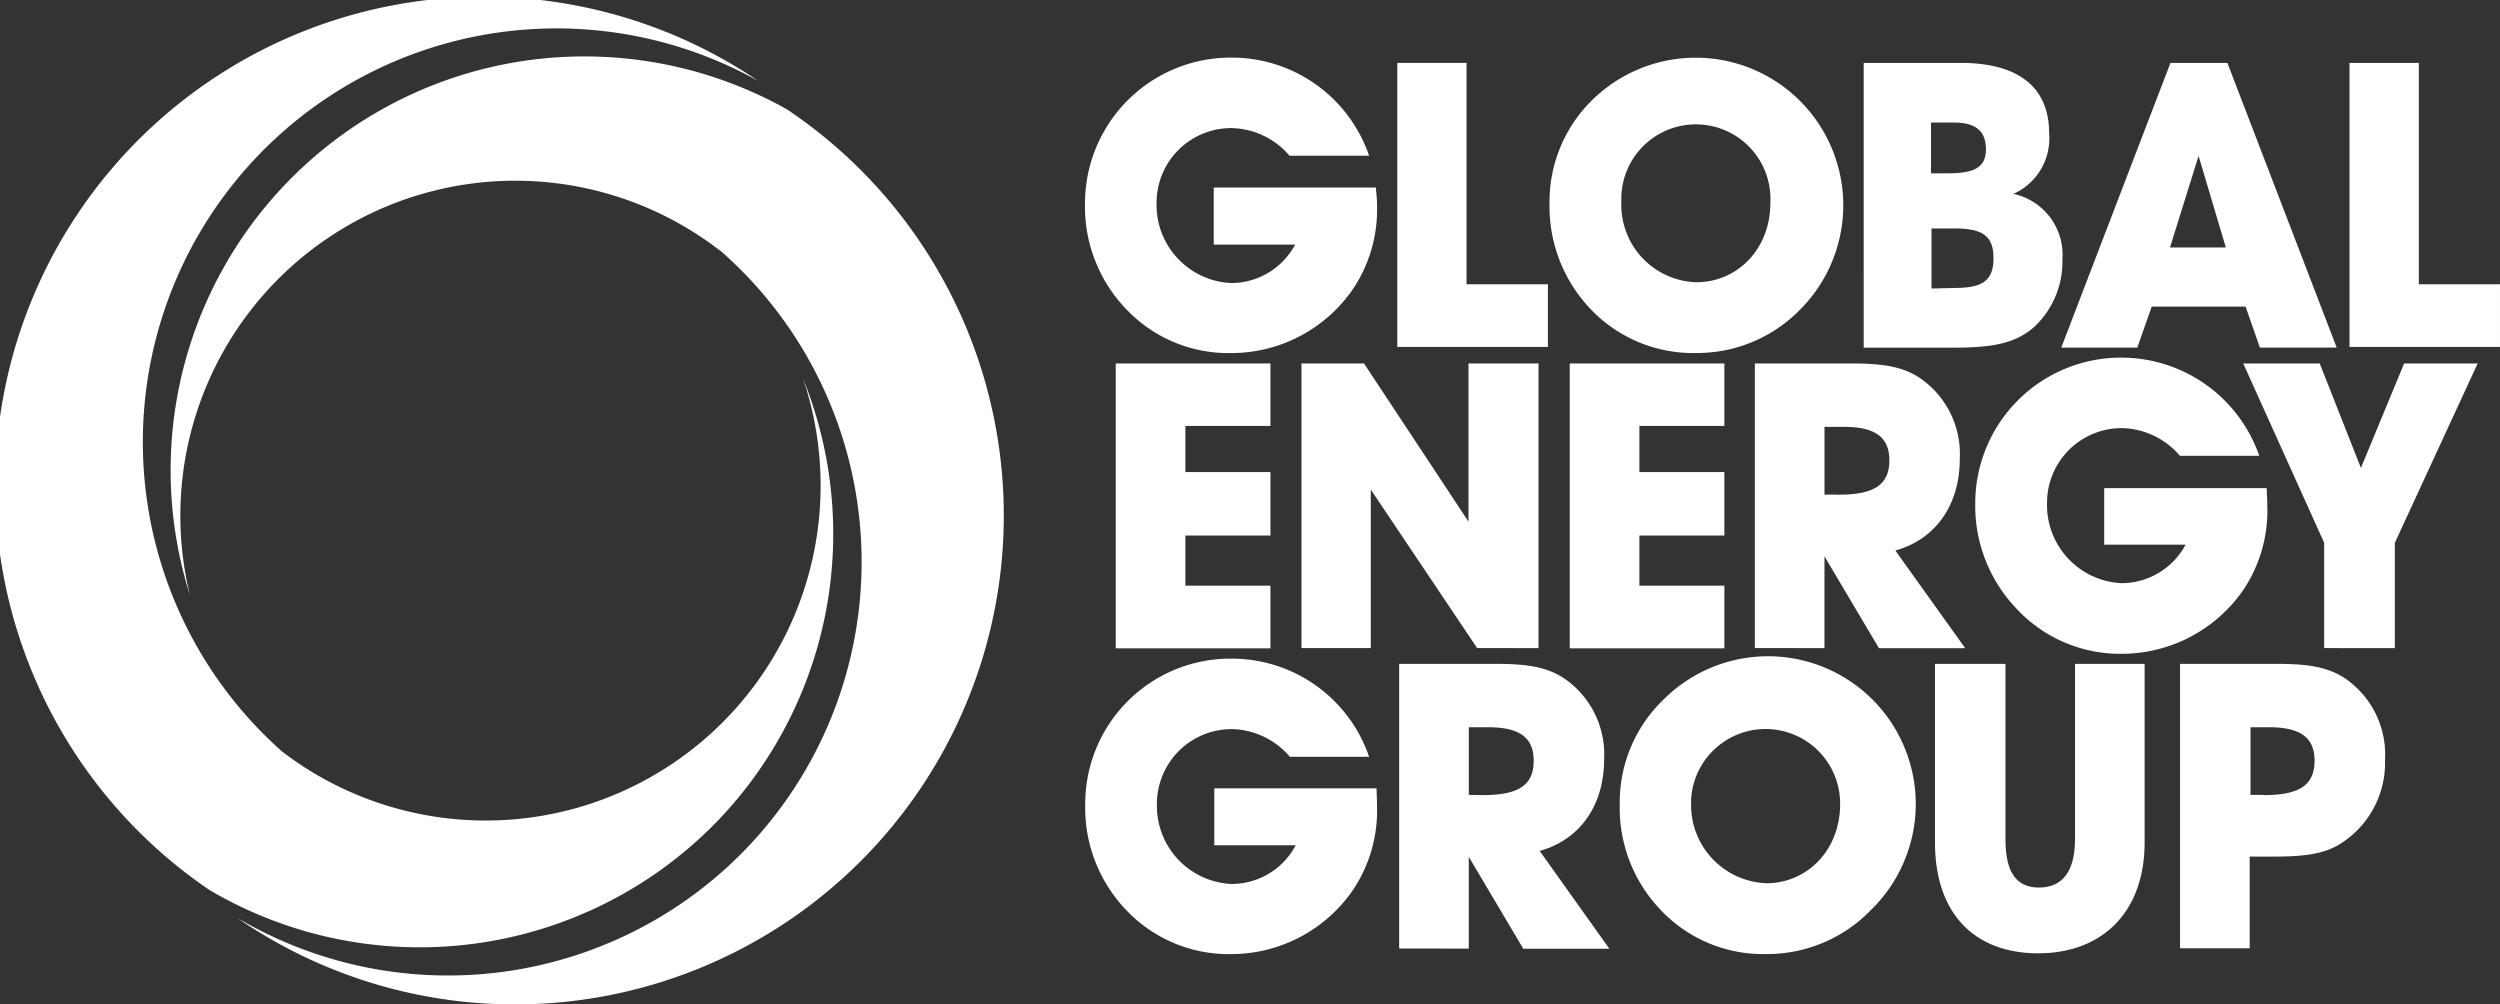
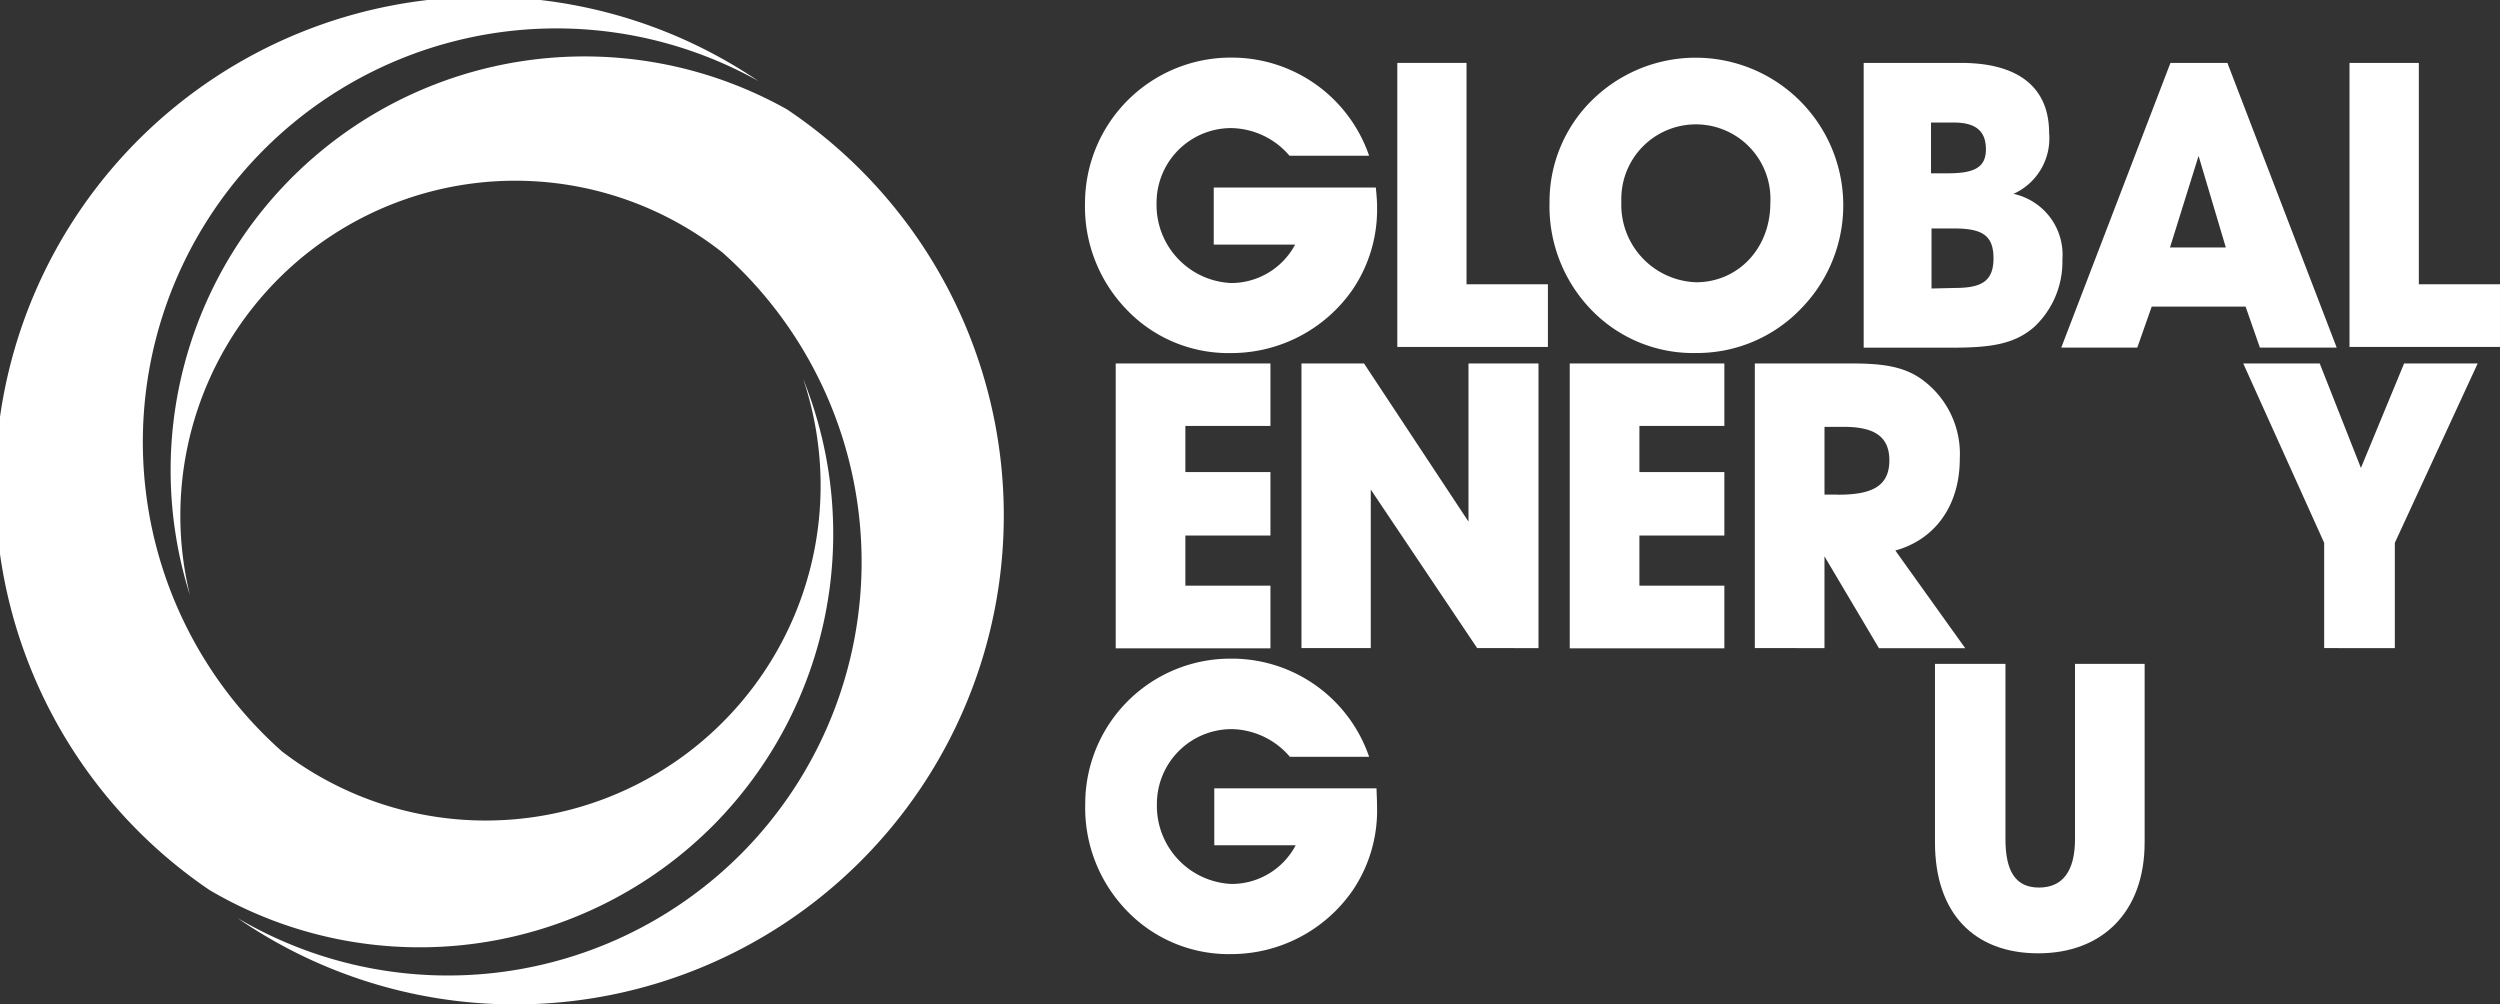
<svg xmlns="http://www.w3.org/2000/svg" id="logo-global-energy" width="252.145" height="101.308" viewBox="0 0 252.145 101.308">
  <rect x="0" y="0" width="252.145" height="101.308" fill="#333333" stroke="none" />
  <defs>
    <clipPath id="clip-path">
      <rect id="Rectangle_2602" data-name="Rectangle 2602" width="252.145" height="101.308" fill="#fff" />
    </clipPath>
  </defs>
  <g id="Group_465" data-name="Group 465" clip-path="url(#clip-path)">
    <path id="Path_1144" data-name="Path 1144" d="M285.622,28.574a14.39,14.39,0,0,1-2.455,8.4,14.884,14.884,0,0,1-12.239,6.418,14.186,14.186,0,0,1-10.674-4.5,14.929,14.929,0,0,1-4.087-10.662,14.7,14.7,0,0,1,14.75-14.637h.09a14.637,14.637,0,0,1,13.815,9.9h-8.028a7.882,7.882,0,0,0-5.9-2.792,7.532,7.532,0,0,0-7.51,7.555h0a7.881,7.881,0,0,0,7.51,8.073,7.319,7.319,0,0,0,6.463-3.873H269.15V26.7H285.5c.056.631.124,1.272.124,1.869" transform="translate(-146.735 -7.783)" fill="#fff" />
    <path id="Path_1145" data-name="Path 1145" d="M329.9,43.564V14.853h6.981V37.18h8.208V43.5H329.9Z" transform="translate(-188.97 -8.508)" fill="#fff" />
    <path id="Path_1146" data-name="Path 1146" d="M370.186,17.821A14.885,14.885,0,0,1,391.23,38.875a14.525,14.525,0,0,1-10.584,4.5,14.266,14.266,0,0,1-10.73-4.5A15,15,0,0,1,365.84,28.2a14.344,14.344,0,0,1,4.346-10.381m10.448,18.42c4.121,0,7.476-3.31,7.476-7.994a7.521,7.521,0,0,0-15.02-.82c-.007.127-.011.254-.011.381v.439a7.814,7.814,0,0,0,7.555,7.994" transform="translate(-209.557 -7.771)" fill="#fff" />
    <path id="Path_1147" data-name="Path 1147" d="M440.016,14.853h9.818c5.855,0,8.884,2.522,8.884,7.06a6.136,6.136,0,0,1-3.592,6.148,6.283,6.283,0,0,1,4.932,6.62,9.008,9.008,0,0,1-2.792,6.755c-2.106,1.892-4.729,2.139-8.523,2.139h-8.726Zm8.489,11.135c2.623,0,3.84-.563,3.84-2.421s-1.047-2.7-3.231-2.7h-2.308v5.123Zm.687,11.563c2.657,0,3.918-.631,3.918-2.995s-1.216-3.006-4-3.006h-2.252v6.057Z" transform="translate(-252.049 -8.508)" fill="#fff" />
    <path id="Path_1148" data-name="Path 1148" d="M494.336,43.563h-7.667L497.68,14.852h5.743l11.023,28.711H506.7l-1.441-4.132h-9.469Zm6.181-19.332-2.882,9.233h5.629Z" transform="translate(-278.773 -8.507)" fill="#fff" />
    <path id="Path_1149" data-name="Path 1149" d="M554.692,43.564V14.853h6.992V37.18h8.185V43.5h-15.2Z" transform="translate(-317.725 -8.508)" fill="#fff" />
    <path id="Path_1150" data-name="Path 1150" d="M263.423,114.517V85.806h15.605v6.305h-8.58v4.65h8.58v6.406h-8.58v5.055h8.58v6.317H263.423Z" transform="translate(-150.894 -49.151)" fill="#fff" />
    <path id="Path_1151" data-name="Path 1151" d="M307.281,114.517V85.806h6.305l10.539,15.954V85.806h7.06v28.711H325l-10.73-15.988v15.988Z" transform="translate(-176.016 -49.151)" fill="#fff" />
    <path id="Path_1152" data-name="Path 1152" d="M370.618,114.517V85.806h15.594v6.305h-8.568v4.65h8.568v6.406h-8.568v5.055h8.568v6.317H370.618Z" transform="translate(-212.297 -49.151)" fill="#fff" />
    <path id="Path_1153" data-name="Path 1153" d="M414.318,114.517V85.806h9.525c3.029,0,5.337.2,7.273,1.576a9.277,9.277,0,0,1,3.873,8.039c0,4.65-2.42,8.118-6.5,9.255l7.048,9.852h-8.7l-5.495-9.266v9.255Zm8.4-15.47c3.468,0,5.168-.889,5.168-3.468,0-2.387-1.5-3.378-4.605-3.378h-1.937v6.834h1.374Z" transform="translate(-237.329 -49.151)" fill="#fff" />
-     <path id="Path_1154" data-name="Path 1154" d="M495.823,99.478a14.39,14.39,0,0,1-2.432,8.4,14.917,14.917,0,0,1-12.228,6.429,14.265,14.265,0,0,1-10.7-4.616,14.973,14.973,0,0,1-4.1-10.618,14.693,14.693,0,0,1,14.749-14.637h.079a14.726,14.726,0,0,1,13.815,9.9h-8.005a7.88,7.88,0,0,0-5.888-2.792,7.533,7.533,0,0,0-7.51,7.555,7.882,7.882,0,0,0,7.51,8.084,7.342,7.342,0,0,0,6.463-3.884h-8.209V97.6h16.382c.034.631.068,1.273.068,1.88" transform="translate(-267.142 -48.366)" fill="#fff" />
    <path id="Path_1155" data-name="Path 1155" d="M537.793,114.517V103.9L529.63,85.806h7.713L541.5,96.345l4.357-10.539h7.42L544.92,103.9v10.618Z" transform="translate(-303.382 -49.151)" fill="#fff" />
    <path id="Path_1156" data-name="Path 1156" d="M285.651,170.469a14.367,14.367,0,0,1-2.455,8.4,14.9,14.9,0,0,1-12.239,6.429,14.23,14.23,0,0,1-10.662-4.5,14.9,14.9,0,0,1-4.076-10.662,14.638,14.638,0,0,1,14.637-14.637h.18a14.637,14.637,0,0,1,13.815,9.9h-7.994a7.881,7.881,0,0,0-5.889-2.792,7.544,7.544,0,0,0-7.521,7.544,7.881,7.881,0,0,0,7.51,8.073,7.3,7.3,0,0,0,6.486-3.9h-8.208v-5.742h16.36c.023.642.056,1.295.056,1.892" transform="translate(-146.764 -89.07)" fill="#fff" />
-     <path id="Path_1157" data-name="Path 1157" d="M330.344,185.444V156.733h9.525c3.029,0,5.337.2,7.273,1.576a9.277,9.277,0,0,1,3.873,8.039c0,4.65-2.42,8.118-6.5,9.255l7.026,9.863h-8.681l-5.495-9.266v9.255Zm8.4-15.47c3.479,0,5.168-.889,5.168-3.468,0-2.387-1.486-3.378-4.605-3.378h-1.937v6.823Z" transform="translate(-189.227 -89.78)" fill="#fff" />
-     <path id="Path_1158" data-name="Path 1158" d="M386.753,159.512A14.9,14.9,0,1,1,407.807,180.6a14.568,14.568,0,0,1-10.583,4.5,14.22,14.22,0,0,1-10.73-4.5,14.875,14.875,0,0,1-4.076-10.663,14.332,14.332,0,0,1,4.335-10.426m10.415,18.454c4.121,0,7.476-3.31,7.476-7.994a7.521,7.521,0,0,0-15.031-.45v.439a7.882,7.882,0,0,0,7.578,7.994Z" transform="translate(-219.052 -88.876)" fill="#fff" />
    <path id="Path_1159" data-name="Path 1159" d="M463.963,156.733V174.41c0,3.231,1.013,4.887,3.378,4.887s3.637-1.622,3.637-4.887V156.733H478v18.015c0,7.026-4.278,11.181-10.73,11.181s-10.415-4.019-10.415-11.181V156.733Z" transform="translate(-261.697 -89.78)" fill="#fff" />
-     <path id="Path_1160" data-name="Path 1160" d="M514.713,185.444V156.733h9.525c3.029,0,5.337.2,7.273,1.576a9.3,9.3,0,0,1,3.873,8.084,9.638,9.638,0,0,1-4.56,8.524c-1.813,1.126-4.076,1.261-7.071,1.261h-2.016v9.244h-7.025Zm8.4-15.47c3.468,0,5.168-.889,5.168-3.468,0-2.387-1.5-3.378-4.605-3.378h-1.858v6.823h1.295Z" transform="translate(-294.837 -89.78)" fill="#fff" />
    <path id="Path_1161" data-name="Path 1161" d="M98.074,93.477A41.727,41.727,0,0,0,97.4,34.47l-.015-.014c-.473-.462-.957-.912-1.464-1.362A33.778,33.778,0,0,0,42.217,67.66a41.738,41.738,0,0,1,60.215-49,49.307,49.307,0,1,1-54.878,81.934l-.518-.361a41.761,41.761,0,0,0,51.038-6.755" transform="translate(-23.06 -7.63)" fill="#fff" />
    <path id="Path_1162" data-name="Path 1162" d="M72.165,83.01a41.783,41.783,0,0,1-51.038,6.755A49.3,49.3,0,0,1,76.5,8.18,41.716,41.716,0,0,0,28.445,75.792,33.778,33.778,0,0,0,81,38.2,41.772,41.772,0,0,1,72.165,83.01" transform="translate(0 0)" fill="#fff" />
  </g>
</svg>